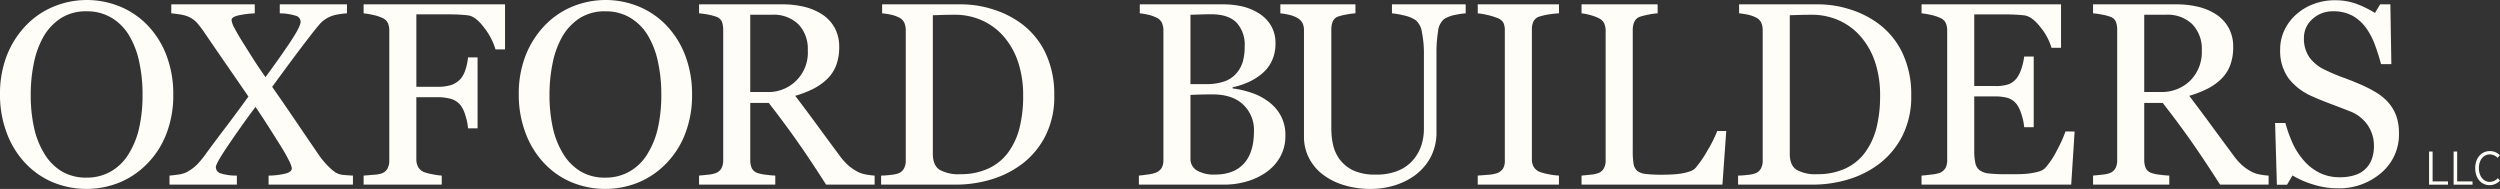
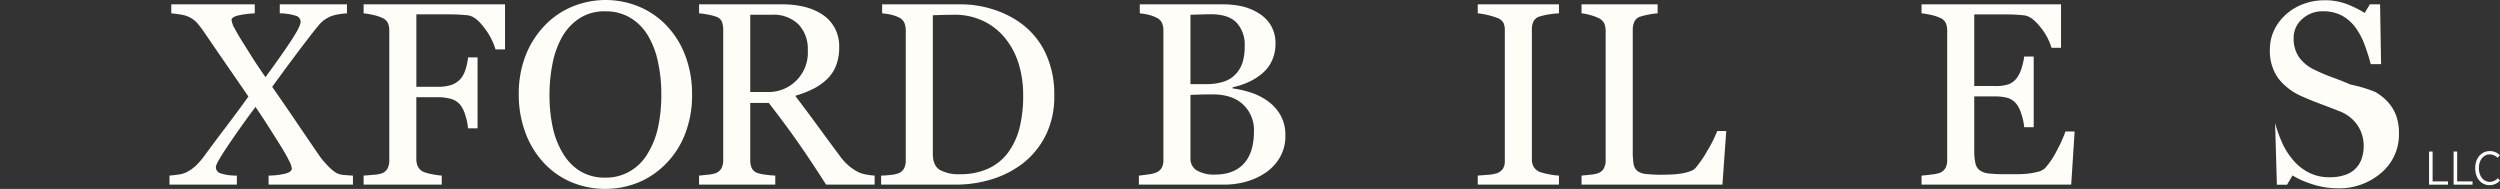
<svg xmlns="http://www.w3.org/2000/svg" width="650.23" height="49.136" viewBox="0 0 650.23 49.136">
  <rect x="0" y="0" width="650.23" height="49.136" fill="#333333" stroke="none" />
  <g transform="translate(-1034.27 -134.847)">
-     <path d="M84.774,49.207A21.947,21.947,0,0,0,87.464,42.4a39.247,39.247,0,0,0,.845-8.491,39.043,39.043,0,0,0-.942-8.856,21.889,21.889,0,0,0-2.76-6.872A13.18,13.18,0,0,0,80.046,13.8a12.4,12.4,0,0,0-6.279-1.568,12.037,12.037,0,0,0-6.739,1.815A14.106,14.106,0,0,0,62.5,18.906a23.194,23.194,0,0,0-2.463,6.806,40.213,40.213,0,0,0-.812,8.2,39.312,39.312,0,0,0,.862,8.59,21.7,21.7,0,0,0,2.71,6.808,13.381,13.381,0,0,0,4.492,4.545,12.312,12.312,0,0,0,6.476,1.635,12.447,12.447,0,0,0,6.379-1.654,12.938,12.938,0,0,0,4.628-4.625M89.7,15.965a23.01,23.01,0,0,1,4.858,7.814A28.145,28.145,0,0,1,96.3,33.908,27.593,27.593,0,0,1,94.52,44.053a22.5,22.5,0,0,1-4.957,7.764,21.489,21.489,0,0,1-7.135,4.891,22.931,22.931,0,0,1-17.7-.116,20.96,20.96,0,0,1-7.122-5.1,23.137,23.137,0,0,1-4.675-7.781,27.853,27.853,0,0,1-1.7-9.8,27.381,27.381,0,0,1,1.785-10.195,23.756,23.756,0,0,1,4.924-7.748,21.189,21.189,0,0,1,7.219-4.957,22.7,22.7,0,0,1,17.4.03A21.1,21.1,0,0,1,89.7,15.965" transform="translate(983.037 125.557)" fill="#FFFDF8" />
    <path d="M114.857,56.585H92.916V54.238a19.385,19.385,0,0,0,4.378-.513c1.114-.3,1.668-.754,1.668-1.372a6.452,6.452,0,0,0-.762-2.048q-.761-1.555-1.948-3.469-1.322-2.12-3.137-4.98t-3.6-5.476q-2.91,3.837-6.609,9.244t-3.7,6.365a1.686,1.686,0,0,0,1.009,1.6,13.017,13.017,0,0,0,4.448.646v2.347H67.142V54.238c.571-.044,1.305-.127,2.2-.249a7.058,7.058,0,0,0,2.2-.61,11.161,11.161,0,0,0,2.76-2,23.609,23.609,0,0,0,2.1-2.527q2.112-2.905,5.415-7.255t5.847-7.917q-1.92-2.806-4.9-7.119t-6.348-9.233a26.6,26.6,0,0,0-2.228-2.943A7.02,7.02,0,0,0,72.025,12.9a8.488,8.488,0,0,0-2.192-.579q-1.4-.216-2.228-.283V9.7H89.316V12.04a24.7,24.7,0,0,0-3.976.479c-1.374.277-2.059.7-2.059,1.272a5.864,5.864,0,0,0,.823,2.2c.551,1.045,1.2,2.167,1.951,3.356q1.16,1.85,2.577,4.1t3.472,5.19q3.728-5.059,6.437-9.122t2.707-5.29a1.657,1.657,0,0,0-1.239-1.555,14.324,14.324,0,0,0-4.184-.626V9.7H113.3V12.04a19,19,0,0,0-2.164.249,8.952,8.952,0,0,0-2.231.612,7.924,7.924,0,0,0-2.56,1.782q-.844.96-2.264,2.779-2.644,3.408-4.869,6.4t-5.368,7.3q2.644,3.762,5.894,8.549t6.227,9.142a21.085,21.085,0,0,0,2.344,2.824,12,12,0,0,0,2.148,1.832,5.108,5.108,0,0,0,2.134.579c.89.078,1.646.127,2.261.15Z" transform="translate(1011.213 126.276)" fill="#FFFDF8" />
    <path d="M122.14,21.426h-2.475a16.94,16.94,0,0,0-2.9-5.586q-2.195-2.972-4.212-3.27-1.027-.129-2.427-.2t-3.192-.067H99.08V31.141h5.4a11.145,11.145,0,0,0,3.81-.513A5.875,5.875,0,0,0,110.6,29.06a6.825,6.825,0,0,0,1.211-2.264,13.678,13.678,0,0,0,.707-3.289H115V41.945h-2.483a14.492,14.492,0,0,0-.673-3.306,8.483,8.483,0,0,0-1.244-2.674,4.989,4.989,0,0,0-2.5-1.668,12.92,12.92,0,0,0-3.627-.446h-5.4v16.13a4.339,4.339,0,0,0,.427,1.948,3.145,3.145,0,0,0,1.519,1.386,12.065,12.065,0,0,0,2.148.563,18.068,18.068,0,0,0,2.513.363v2.344H85.363V54.241c.662-.047,1.541-.119,2.644-.216a7.719,7.719,0,0,0,2.148-.382,2.834,2.834,0,0,0,1.438-1.272,4.328,4.328,0,0,0,.446-2.031V16.5a4.812,4.812,0,0,0-.366-1.931A2.819,2.819,0,0,0,90.154,13.2a11.332,11.332,0,0,0-2.394-.759,18.214,18.214,0,0,0-2.4-.4V9.7H122.14Z" transform="translate(1043.483 126.276)" fill="#FFFDF8" />
    <path d="M133.462,49.207a21.884,21.884,0,0,0,2.693-6.808A39.256,39.256,0,0,0,137,33.908a38.884,38.884,0,0,0-.942-8.856A21.887,21.887,0,0,0,133.3,18.18a13.2,13.2,0,0,0-4.561-4.378,12.4,12.4,0,0,0-6.276-1.568,12.049,12.049,0,0,0-6.745,1.815,14.132,14.132,0,0,0-4.525,4.858,23.193,23.193,0,0,0-2.461,6.806,40.213,40.213,0,0,0-.812,8.2,39.312,39.312,0,0,0,.862,8.59,21.832,21.832,0,0,0,2.707,6.808,13.388,13.388,0,0,0,4.495,4.545,12.316,12.316,0,0,0,6.479,1.635,12.444,12.444,0,0,0,6.376-1.654,12.909,12.909,0,0,0,4.625-4.625m4.924-33.242a23.053,23.053,0,0,1,4.858,7.814A28.146,28.146,0,0,1,145,33.908a27.651,27.651,0,0,1-1.785,10.145,22.5,22.5,0,0,1-4.957,7.764,21.461,21.461,0,0,1-7.135,4.891,22.931,22.931,0,0,1-17.7-.116,20.933,20.933,0,0,1-7.122-5.1,23.137,23.137,0,0,1-4.675-7.781,27.853,27.853,0,0,1-1.7-9.8,27.325,27.325,0,0,1,1.785-10.195,23.749,23.749,0,0,1,4.921-7.748,21.226,21.226,0,0,1,7.221-4.957,22.692,22.692,0,0,1,17.4.03,21.087,21.087,0,0,1,7.138,4.927" transform="translate(1069.271 125.557)" fill="#FFFDF8" />
    <path d="M145.13,21.642a9.23,9.23,0,0,0-2.441-6.748,9.249,9.249,0,0,0-6.911-2.491h-5.614V32.5h4.328A10.224,10.224,0,0,0,145.13,21.642m17.383,34.943H149.888q-4.2-6.576-7.579-11.37t-7.343-9.879h-4.8V50.206a5.283,5.283,0,0,0,.363,2.031,2.557,2.557,0,0,0,1.552,1.341,10.463,10.463,0,0,0,2.081.43c.992.13,1.832.208,2.513.23v2.347H116.846V54.238c.527-.044,1.294-.122,2.3-.23a8.018,8.018,0,0,0,2.1-.43,2.873,2.873,0,0,0,1.438-1.258,4.43,4.43,0,0,0,.446-2.114V16.3a5.994,5.994,0,0,0-.33-2.051,2.442,2.442,0,0,0-1.555-1.352,14.045,14.045,0,0,0-2.145-.549,20.981,20.981,0,0,0-2.25-.313V9.7h21.645a24.476,24.476,0,0,1,5.584.61A15.15,15.15,0,0,1,148.8,12.27a9.876,9.876,0,0,1,3.273,3.455,10.136,10.136,0,0,1,1.225,5.138,12.923,12.923,0,0,1-.826,4.794,9.9,9.9,0,0,1-2.447,3.6,14.509,14.509,0,0,1-3.566,2.461,27.223,27.223,0,0,1-4.6,1.771q3.475,4.589,5.767,7.728t5.634,7.634a15.612,15.612,0,0,0,2.633,2.926,13.827,13.827,0,0,0,2.325,1.535,8.118,8.118,0,0,0,2.15.662,16.4,16.4,0,0,0,2.148.263Z" transform="translate(1099.241 126.276)" fill="#FFFDF8" />
    <path d="M170.878,33.405a27.117,27.117,0,0,0-1.258-8.535,19.629,19.629,0,0,0-3.666-6.653,16.174,16.174,0,0,0-5.6-4.262,17.233,17.233,0,0,0-7.385-1.549q-1.351,0-3.056.05t-2.527.08V48.56q0,3.005,1.751,4.159a9.943,9.943,0,0,0,5.387,1.156,16.958,16.958,0,0,0,7.335-1.485,13.269,13.269,0,0,0,5.09-4.126,18.418,18.418,0,0,0,2.987-6.423,33.721,33.721,0,0,0,.945-8.435m8.094.017A22.5,22.5,0,0,1,176.727,43.8a21.248,21.248,0,0,1-5.85,7.2,25.394,25.394,0,0,1-8.163,4.2,31.71,31.71,0,0,1-9.35,1.388H133.934V54.241a22.779,22.779,0,0,0,2.5-.183,7.807,7.807,0,0,0,2.031-.416A2.817,2.817,0,0,0,139.9,52.37a4.3,4.3,0,0,0,.446-2.031V16.5a5.12,5.12,0,0,0-.38-2.015,2.846,2.846,0,0,0-1.5-1.422,9.064,9.064,0,0,0-2.214-.726,18.884,18.884,0,0,0-2.051-.3V9.7h20.489A27.292,27.292,0,0,1,163.013,11a24.753,24.753,0,0,1,7.135,3.516,20.309,20.309,0,0,1,6.476,7.7,25.048,25.048,0,0,1,2.347,11.2" transform="translate(1129.505 126.276)" fill="#FFFDF8" />
    <path d="M188.065,42.638a9.066,9.066,0,0,0-2.788-6.839q-2.8-2.677-7.981-2.677-2.116,0-3.569.05c-.97.033-1.7.061-2.181.083V49.776a3.476,3.476,0,0,0,1.682,3.14,8.836,8.836,0,0,0,4.694,1.059q4.921,0,7.534-2.876t2.608-8.46m-4.586-14.975a8.192,8.192,0,0,0,1.7-3.112,14.9,14.9,0,0,0,.474-4,8.422,8.422,0,0,0-2.106-6.074q-2.116-2.2-6.662-2.2-1.056,0-2.655.05c-1.067.033-1.962.064-2.685.083V30.446h4.187a13.725,13.725,0,0,0,4.63-.7,7.17,7.17,0,0,0,3.115-2.087m7.992,7.077a11.467,11.467,0,0,1,3.406,3.636,10.366,10.366,0,0,1,1.355,5.453,10.951,10.951,0,0,1-1.427,5.683,12.228,12.228,0,0,1-3.694,3.965A16.987,16.987,0,0,1,186.1,55.79a20.926,20.926,0,0,1-5.761.8H158.129V54.238q.794-.067,2.314-.283a8.8,8.8,0,0,0,2.178-.51,2.989,2.989,0,0,0,1.455-1.241,4.109,4.109,0,0,0,.432-2V16.5a4.846,4.846,0,0,0-.382-1.984,2.865,2.865,0,0,0-1.5-1.388,9.35,9.35,0,0,0-2.211-.759,15.835,15.835,0,0,0-2.051-.33V9.7h21.647a22.767,22.767,0,0,1,4.8.493,14.156,14.156,0,0,1,4.376,1.754A9.435,9.435,0,0,1,192.4,15.08a8.86,8.86,0,0,1,1.255,4.824,10.319,10.319,0,0,1-.9,4.412,9.571,9.571,0,0,1-2.508,3.32,14.7,14.7,0,0,1-3.486,2.231,20.324,20.324,0,0,1-4.248,1.4v.3a25.022,25.022,0,0,1,4.511,1.009,15.713,15.713,0,0,1,4.445,2.164" transform="translate(1172.355 126.276)" fill="#FFFDF8" />
-     <path d="M219.615,12.04a17.965,17.965,0,0,0-2.707.4A8.5,8.5,0,0,0,214,13.528a4.653,4.653,0,0,0-1.555,3.14,33.512,33.512,0,0,0-.427,5.816V42.871a13.6,13.6,0,0,1-1.618,6.775,14.227,14.227,0,0,1-4.262,4.725,17.954,17.954,0,0,1-5.5,2.56,21.448,21.448,0,0,1-5.537.776,23.722,23.722,0,0,1-7.534-1.106,16.98,16.98,0,0,1-5.553-2.99,12.586,12.586,0,0,1-3.334-4.315,11.949,11.949,0,0,1-1.122-5.071V16.5a4.314,4.314,0,0,0-.385-1.931,3.586,3.586,0,0,0-1.53-1.438,7.724,7.724,0,0,0-2.117-.743,16.663,16.663,0,0,0-2.114-.349V9.7h19.528V12.04a16.278,16.278,0,0,0-2.336.3,15.029,15.029,0,0,0-2.059.5,2.36,2.36,0,0,0-1.5,1.319,5.319,5.319,0,0,0-.374,2.015V42.056a20.379,20.379,0,0,0,.4,3.943,10.367,10.367,0,0,0,1.638,3.849,9.746,9.746,0,0,0,3.505,2.971,13.317,13.317,0,0,0,6.08,1.156,14.323,14.323,0,0,0,6.094-1.156,10.145,10.145,0,0,0,3.885-3.04,11.449,11.449,0,0,0,1.92-3.73,14.129,14.129,0,0,0,.56-3.929V22.9a28.025,28.025,0,0,0-.529-5.991,5.015,5.015,0,0,0-1.557-3.054A8.821,8.821,0,0,0,203.5,12.57a20.518,20.518,0,0,0-3.056-.529V9.7h19.17Z" transform="translate(1195.866 126.276)" fill="#FFFDF8" />
    <path d="M211.055,56.585H189.934V54.238c.6-.044,1.449-.111,2.577-.2a9.308,9.308,0,0,0,2.375-.4,3.258,3.258,0,0,0,1.593-1.172,3.7,3.7,0,0,0,.5-2.064V16.438a4.594,4.594,0,0,0-.363-1.937,2.985,2.985,0,0,0-1.726-1.305,17.335,17.335,0,0,0-2.491-.743,16.718,16.718,0,0,0-2.461-.413V9.7h21.121V12.04a21.224,21.224,0,0,0-2.45.249,16.259,16.259,0,0,0-2.477.546,2.584,2.584,0,0,0-1.688,1.289,4.505,4.505,0,0,0-.427,1.981V50.042a3.791,3.791,0,0,0,.477,1.931,3.259,3.259,0,0,0,1.638,1.338,15.729,15.729,0,0,0,2.264.579,16.608,16.608,0,0,0,2.663.346Z" transform="translate(1228.684 126.276)" fill="#FFFDF8" />
    <path d="M237.313,42.641l-.992,13.944H199.677V54.241c.527-.044,1.294-.122,2.3-.233a8.018,8.018,0,0,0,2.1-.43A2.836,2.836,0,0,0,205.5,52.32a4.327,4.327,0,0,0,.446-2.114V16.635a4.927,4.927,0,0,0-.374-1.981,2.918,2.918,0,0,0-1.5-1.388,11.31,11.31,0,0,0-2.134-.779,12.6,12.6,0,0,0-2.261-.446V9.7h19.791V12.04a15.14,15.14,0,0,0-2.391.333,17.585,17.585,0,0,0-2.136.529,2.453,2.453,0,0,0-1.535,1.355,5.073,5.073,0,0,0-.41,2.048V47.8a20.839,20.839,0,0,0,.211,3.389,3.029,3.029,0,0,0,1.011,1.865,4.493,4.493,0,0,0,2.258.776,36.52,36.52,0,0,0,4.218.183c.815,0,1.665-.022,2.541-.067a21.228,21.228,0,0,0,2.516-.266,12.527,12.527,0,0,0,2.131-.543,3.377,3.377,0,0,0,1.438-.876,29.8,29.8,0,0,0,3.151-4.608,33.109,33.109,0,0,0,2.5-5.007Z" transform="translate(1245.939 126.276)" fill="#FFFDF8" />
-     <path d="M251.31,33.405a27.119,27.119,0,0,0-1.258-8.535,19.447,19.447,0,0,0-3.669-6.653,16.2,16.2,0,0,0-5.6-4.262,17.25,17.25,0,0,0-7.385-1.549c-.909,0-1.923.017-3.056.05s-1.981.058-2.524.08V48.56q0,3.005,1.746,4.159a9.934,9.934,0,0,0,5.381,1.156,17.008,17.008,0,0,0,7.346-1.485,13.263,13.263,0,0,0,5.082-4.126,18.578,18.578,0,0,0,2.993-6.423,33.991,33.991,0,0,0,.942-8.435m8.1.017A22.532,22.532,0,0,1,257.16,43.8a21.216,21.216,0,0,1-5.85,7.2,25.409,25.409,0,0,1-8.161,4.2,31.751,31.751,0,0,1-9.35,1.388H214.369V54.241a22.781,22.781,0,0,0,2.494-.183,7.808,7.808,0,0,0,2.034-.416,2.8,2.8,0,0,0,1.43-1.272,4.2,4.2,0,0,0,.449-2.031V16.5a5.12,5.12,0,0,0-.377-2.015,2.887,2.887,0,0,0-1.5-1.422,9.166,9.166,0,0,0-2.217-.726,18.943,18.943,0,0,0-2.048-.3V9.7h20.486A27.26,27.26,0,0,1,243.443,11a24.859,24.859,0,0,1,7.141,3.516,20.326,20.326,0,0,1,6.473,7.7,25.048,25.048,0,0,1,2.35,11.2" transform="translate(1271.959 126.276)" fill="#FFFDF8" />
    <path d="M271.406,42.772l-.889,13.814H231.589V54.239c.657-.044,1.535-.139,2.641-.283a8.8,8.8,0,0,0,2.145-.446,3,3,0,0,0,1.469-1.289,4.224,4.224,0,0,0,.416-2.017V16.5a4.91,4.91,0,0,0-.357-1.931,2.825,2.825,0,0,0-1.527-1.372,11.236,11.236,0,0,0-2.386-.759,18.4,18.4,0,0,0-2.4-.4V9.7H267.87v11.3h-2.48a15.265,15.265,0,0,0-2.854-5.337q-2.2-2.822-4.184-3.09c-.682-.086-1.494-.15-2.444-.2s-2.031-.067-3.237-.067H245.3V30.943h5.285a10.557,10.557,0,0,0,3.716-.479,5.119,5.119,0,0,0,2.07-1.6,8.613,8.613,0,0,0,1.239-2.56,16.593,16.593,0,0,0,.679-3.023h2.475V41.647h-2.475a14.57,14.57,0,0,0-.715-3.353,8.549,8.549,0,0,0-1.2-2.56,4.759,4.759,0,0,0-2.33-1.685,12.183,12.183,0,0,0-3.455-.4H245.3V47.7a14.783,14.783,0,0,0,.3,3.331,3.066,3.066,0,0,0,1.158,1.848,4.935,4.935,0,0,0,2.342.809,37.087,37.087,0,0,0,4.234.183h2.874a27.519,27.519,0,0,0,3-.136,17.2,17.2,0,0,0,2.594-.477,3.981,3.981,0,0,0,1.9-.942,20.989,20.989,0,0,0,3.192-4.808,32.75,32.75,0,0,0,2.131-4.741Z" transform="translate(1302.457 126.278)" fill="#FFFDF8" />
-     <path d="M275.974,21.642a9.2,9.2,0,0,0-2.45-6.748,9.236,9.236,0,0,0-6.905-2.491H261V32.5h4.328a10.546,10.546,0,0,0,7.6-2.921,10.477,10.477,0,0,0,3.043-7.934m17.375,34.943H280.726q-4.2-6.576-7.573-11.37T265.8,35.337H261V50.206a5.283,5.283,0,0,0,.369,2.031,2.556,2.556,0,0,0,1.555,1.341,10.281,10.281,0,0,0,2.081.43c.986.13,1.826.208,2.511.23v2.347H247.687V54.238q.79-.067,2.3-.23a8.018,8.018,0,0,0,2.1-.43,2.867,2.867,0,0,0,1.435-1.258,4.43,4.43,0,0,0,.446-2.114V16.3a5.928,5.928,0,0,0-.33-2.051,2.43,2.43,0,0,0-1.552-1.352,14,14,0,0,0-2.148-.549,20.943,20.943,0,0,0-2.247-.313V9.7h21.645a24.475,24.475,0,0,1,5.584.61,15.15,15.15,0,0,1,4.722,1.965,9.927,9.927,0,0,1,3.273,3.455,10.137,10.137,0,0,1,1.222,5.138,12.976,12.976,0,0,1-.826,4.794,9.858,9.858,0,0,1-2.444,3.6,14.353,14.353,0,0,1-3.566,2.461,27.467,27.467,0,0,1-4.594,1.771q3.471,4.589,5.767,7.728t5.634,7.634a15.616,15.616,0,0,0,2.624,2.926,13.994,13.994,0,0,0,2.333,1.535,8.017,8.017,0,0,0,2.142.662,16.51,16.51,0,0,0,2.148.263Z" transform="translate(1330.967 126.276)" fill="#FFFDF8" />
-     <path d="M294.083,35.748a11,11,0,0,1,2.2,3.619,13.377,13.377,0,0,1,.712,4.575A13.042,13.042,0,0,1,292.4,54.187,16.681,16.681,0,0,1,281,58.218a21.058,21.058,0,0,1-6.276-.975,24.083,24.083,0,0,1-5.42-2.361l-1.422,2.411h-2.644l-.463-16.058h2.674a36.187,36.187,0,0,0,1.934,5.37,18.834,18.834,0,0,0,2.929,4.475,13.22,13.22,0,0,0,4.01,3.106,11.706,11.706,0,0,0,5.337,1.158,12.056,12.056,0,0,0,3.99-.6,6.672,6.672,0,0,0,4.323-4.248,10.27,10.27,0,0,0,.518-3.395,9.5,9.5,0,0,0-1.588-5.243,9.8,9.8,0,0,0-4.73-3.691q-2.149-.852-4.921-1.893t-4.791-1.956a15.547,15.547,0,0,1-6.166-4.675,12.153,12.153,0,0,1-2.2-7.548,11.528,11.528,0,0,1,1.1-4.988,12.825,12.825,0,0,1,3.106-4.129,14.04,14.04,0,0,1,4.522-2.693,15.5,15.5,0,0,1,5.453-.973,15.986,15.986,0,0,1,5.8.989,27.077,27.077,0,0,1,4.672,2.314l1.355-2.247h2.652l.26,15.565h-2.68c-.477-1.785-1.028-3.492-1.632-5.124a18.133,18.133,0,0,0-2.361-4.428,10.838,10.838,0,0,0-3.469-3.056,10.218,10.218,0,0,0-5.024-1.139,7.68,7.68,0,0,0-5.354,2.015,6.42,6.42,0,0,0-2.217,4.924,8.471,8.471,0,0,0,1.424,5.041,10.411,10.411,0,0,0,4.134,3.286,49.265,49.265,0,0,0,4.739,2c1.549.563,3.056,1.164,4.511,1.8A33.609,33.609,0,0,1,290.9,33.2a14.382,14.382,0,0,1,3.187,2.544" transform="translate(1361.229 125.601)" fill="#FFFDF8" />
+     <path d="M294.083,35.748a11,11,0,0,1,2.2,3.619,13.377,13.377,0,0,1,.712,4.575A13.042,13.042,0,0,1,292.4,54.187,16.681,16.681,0,0,1,281,58.218a21.058,21.058,0,0,1-6.276-.975,24.083,24.083,0,0,1-5.42-2.361l-1.422,2.411h-2.644l-.463-16.058a36.187,36.187,0,0,0,1.934,5.37,18.834,18.834,0,0,0,2.929,4.475,13.22,13.22,0,0,0,4.01,3.106,11.706,11.706,0,0,0,5.337,1.158,12.056,12.056,0,0,0,3.99-.6,6.672,6.672,0,0,0,4.323-4.248,10.27,10.27,0,0,0,.518-3.395,9.5,9.5,0,0,0-1.588-5.243,9.8,9.8,0,0,0-4.73-3.691q-2.149-.852-4.921-1.893t-4.791-1.956a15.547,15.547,0,0,1-6.166-4.675,12.153,12.153,0,0,1-2.2-7.548,11.528,11.528,0,0,1,1.1-4.988,12.825,12.825,0,0,1,3.106-4.129,14.04,14.04,0,0,1,4.522-2.693,15.5,15.5,0,0,1,5.453-.973,15.986,15.986,0,0,1,5.8.989,27.077,27.077,0,0,1,4.672,2.314l1.355-2.247h2.652l.26,15.565h-2.68c-.477-1.785-1.028-3.492-1.632-5.124a18.133,18.133,0,0,0-2.361-4.428,10.838,10.838,0,0,0-3.469-3.056,10.218,10.218,0,0,0-5.024-1.139,7.68,7.68,0,0,0-5.354,2.015,6.42,6.42,0,0,0-2.217,4.924,8.471,8.471,0,0,0,1.424,5.041,10.411,10.411,0,0,0,4.134,3.286,49.265,49.265,0,0,0,4.739,2c1.549.563,3.056,1.164,4.511,1.8A33.609,33.609,0,0,1,290.9,33.2a14.382,14.382,0,0,1,3.187,2.544" transform="translate(1361.229 125.601)" fill="#FFFDF8" />
    <path d="M279.225,23.516h.926v7.767h4v.848h-4.924Z" transform="translate(1386.822 150.752)" fill="#FFFDF8" />
    <path d="M281.53,23.516h.923v7.767h4v.848H281.53Z" transform="translate(1390.905 150.752)" fill="#FFFDF8" />
    <path d="M283.559,27.95v-.072c0-2.61,1.618-4.406,3.774-4.406a3.579,3.579,0,0,1,2.621,1.059l-.563.7a2.918,2.918,0,0,0-2.067-.9c-1.593,0-2.81,1.455-2.81,3.536v.047c0,2.117,1.217,3.558,2.81,3.558a2.923,2.923,0,0,0,2.125-.962l.551.643a3.668,3.668,0,0,1-2.732,1.178c-2.123,0-3.71-1.76-3.71-4.381" transform="translate(1394.498 150.674)" fill="#FFFDF8" />
  </g>
</svg>